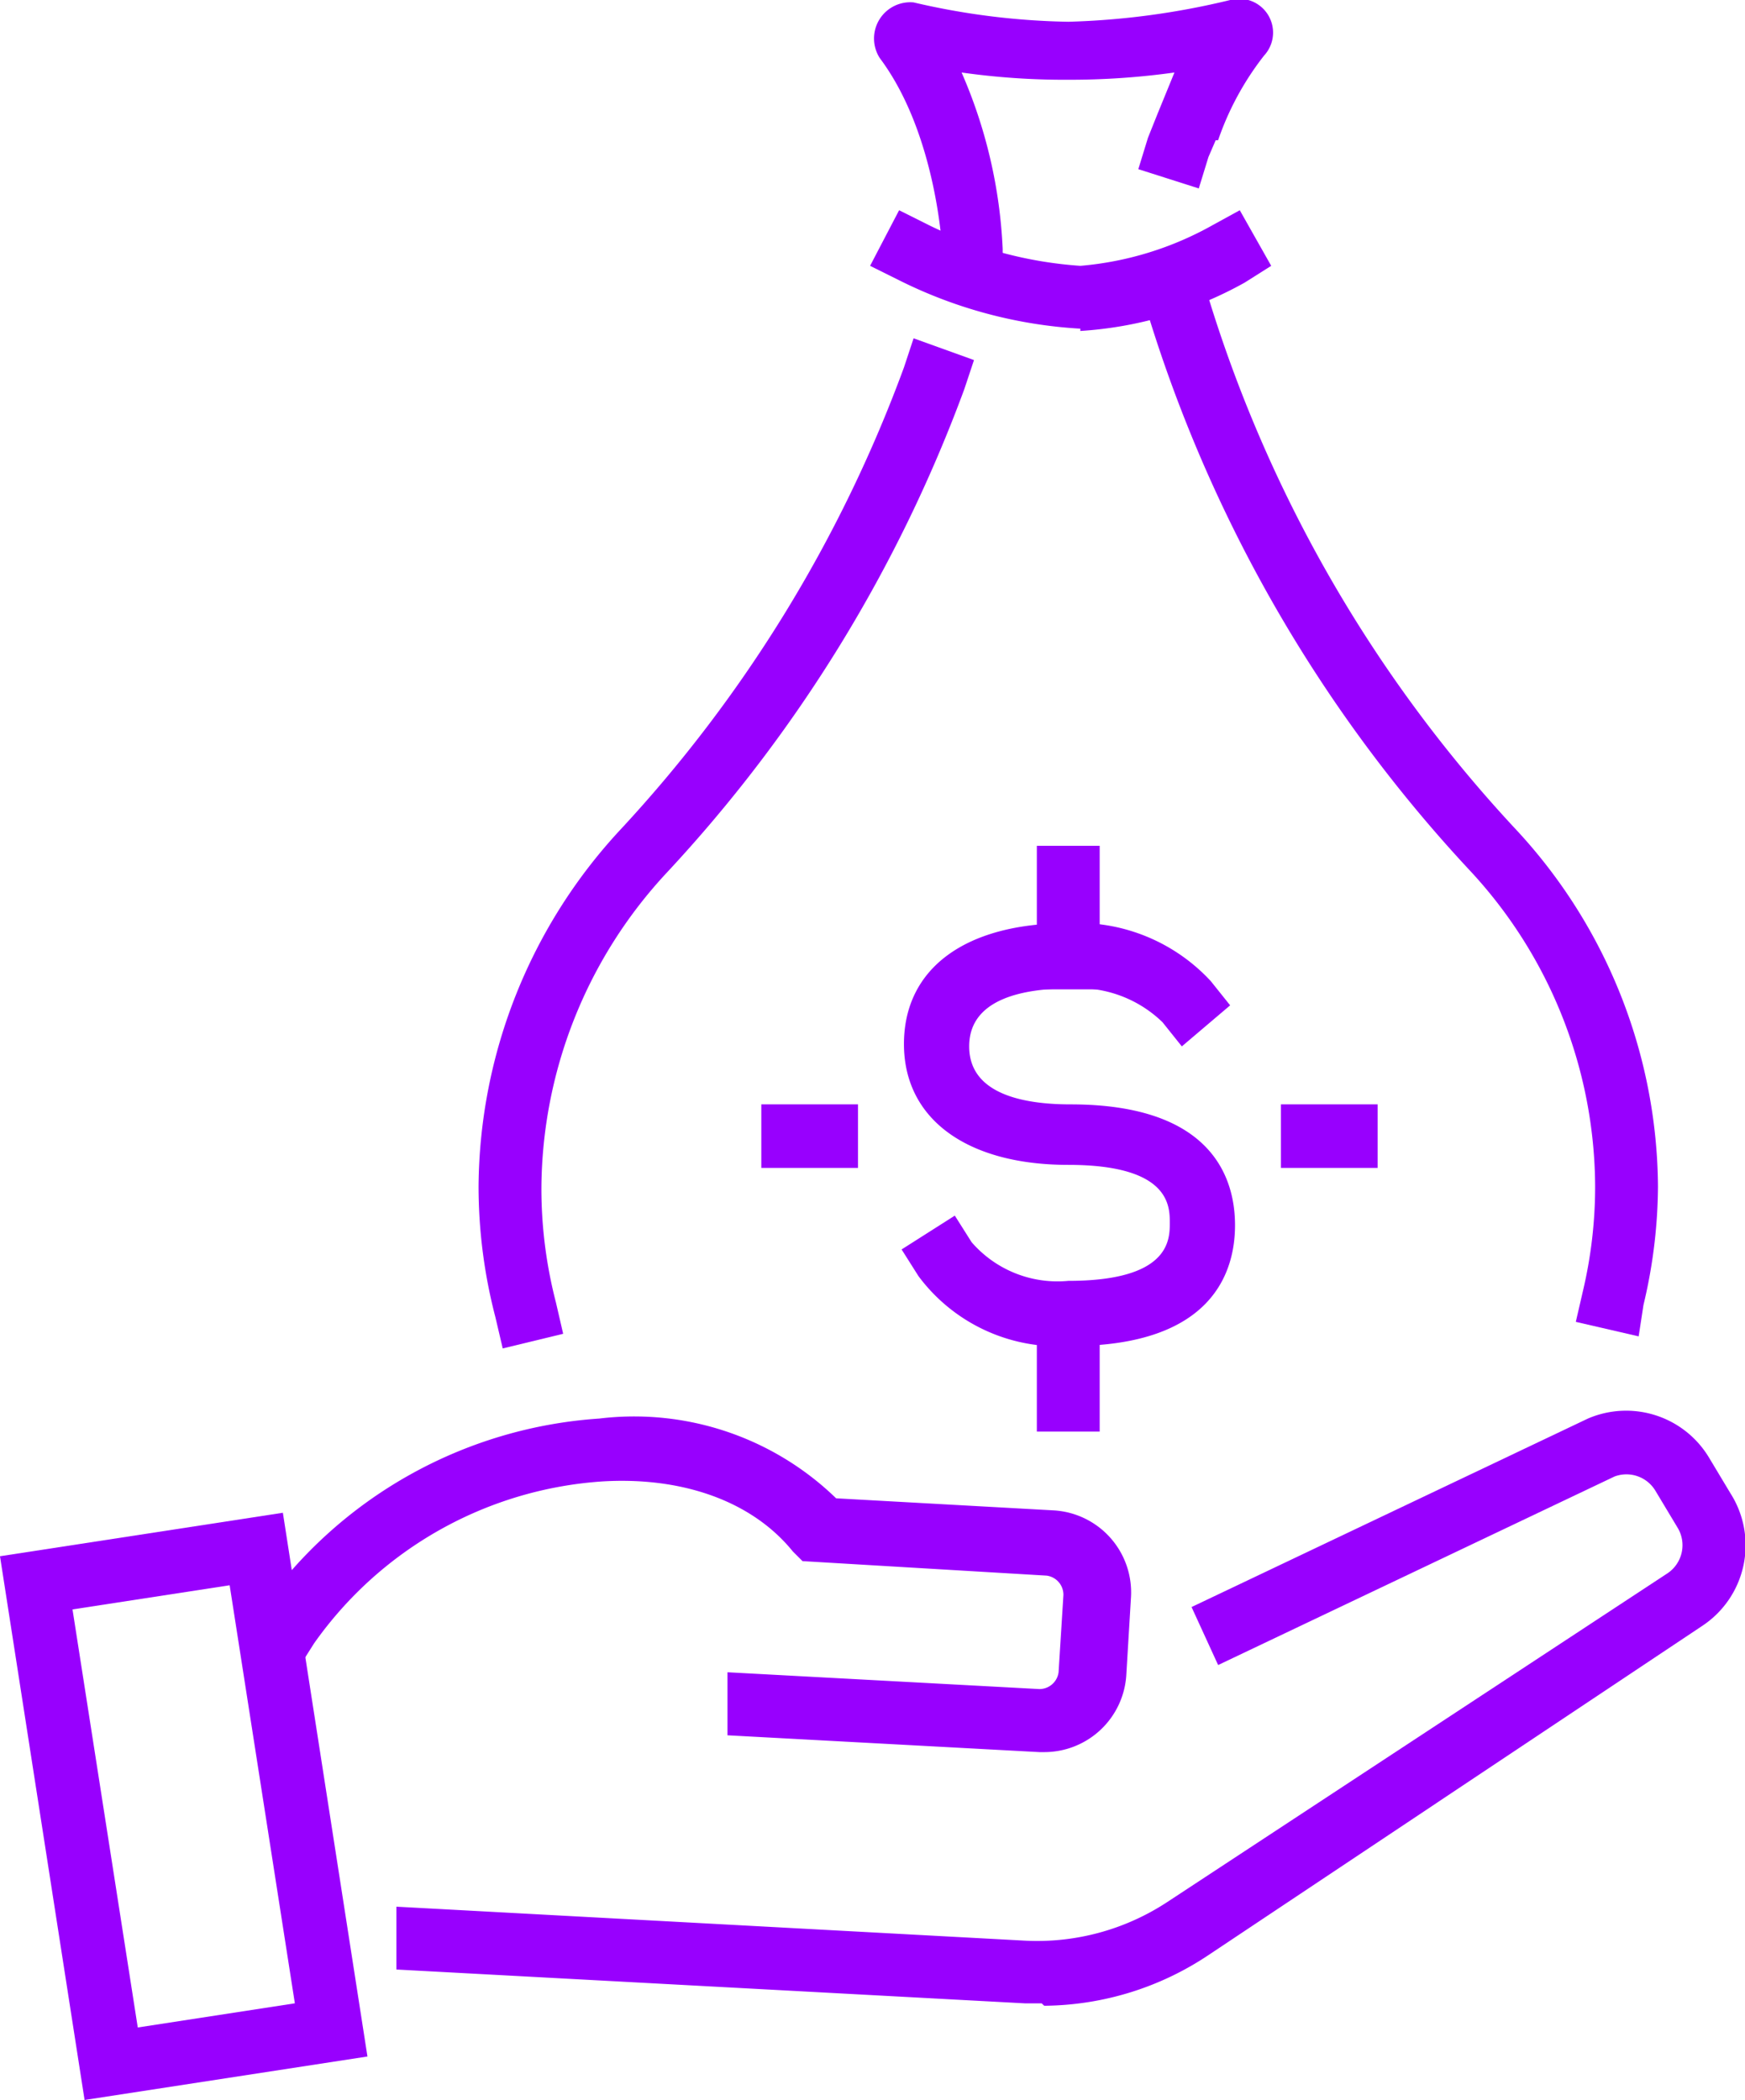
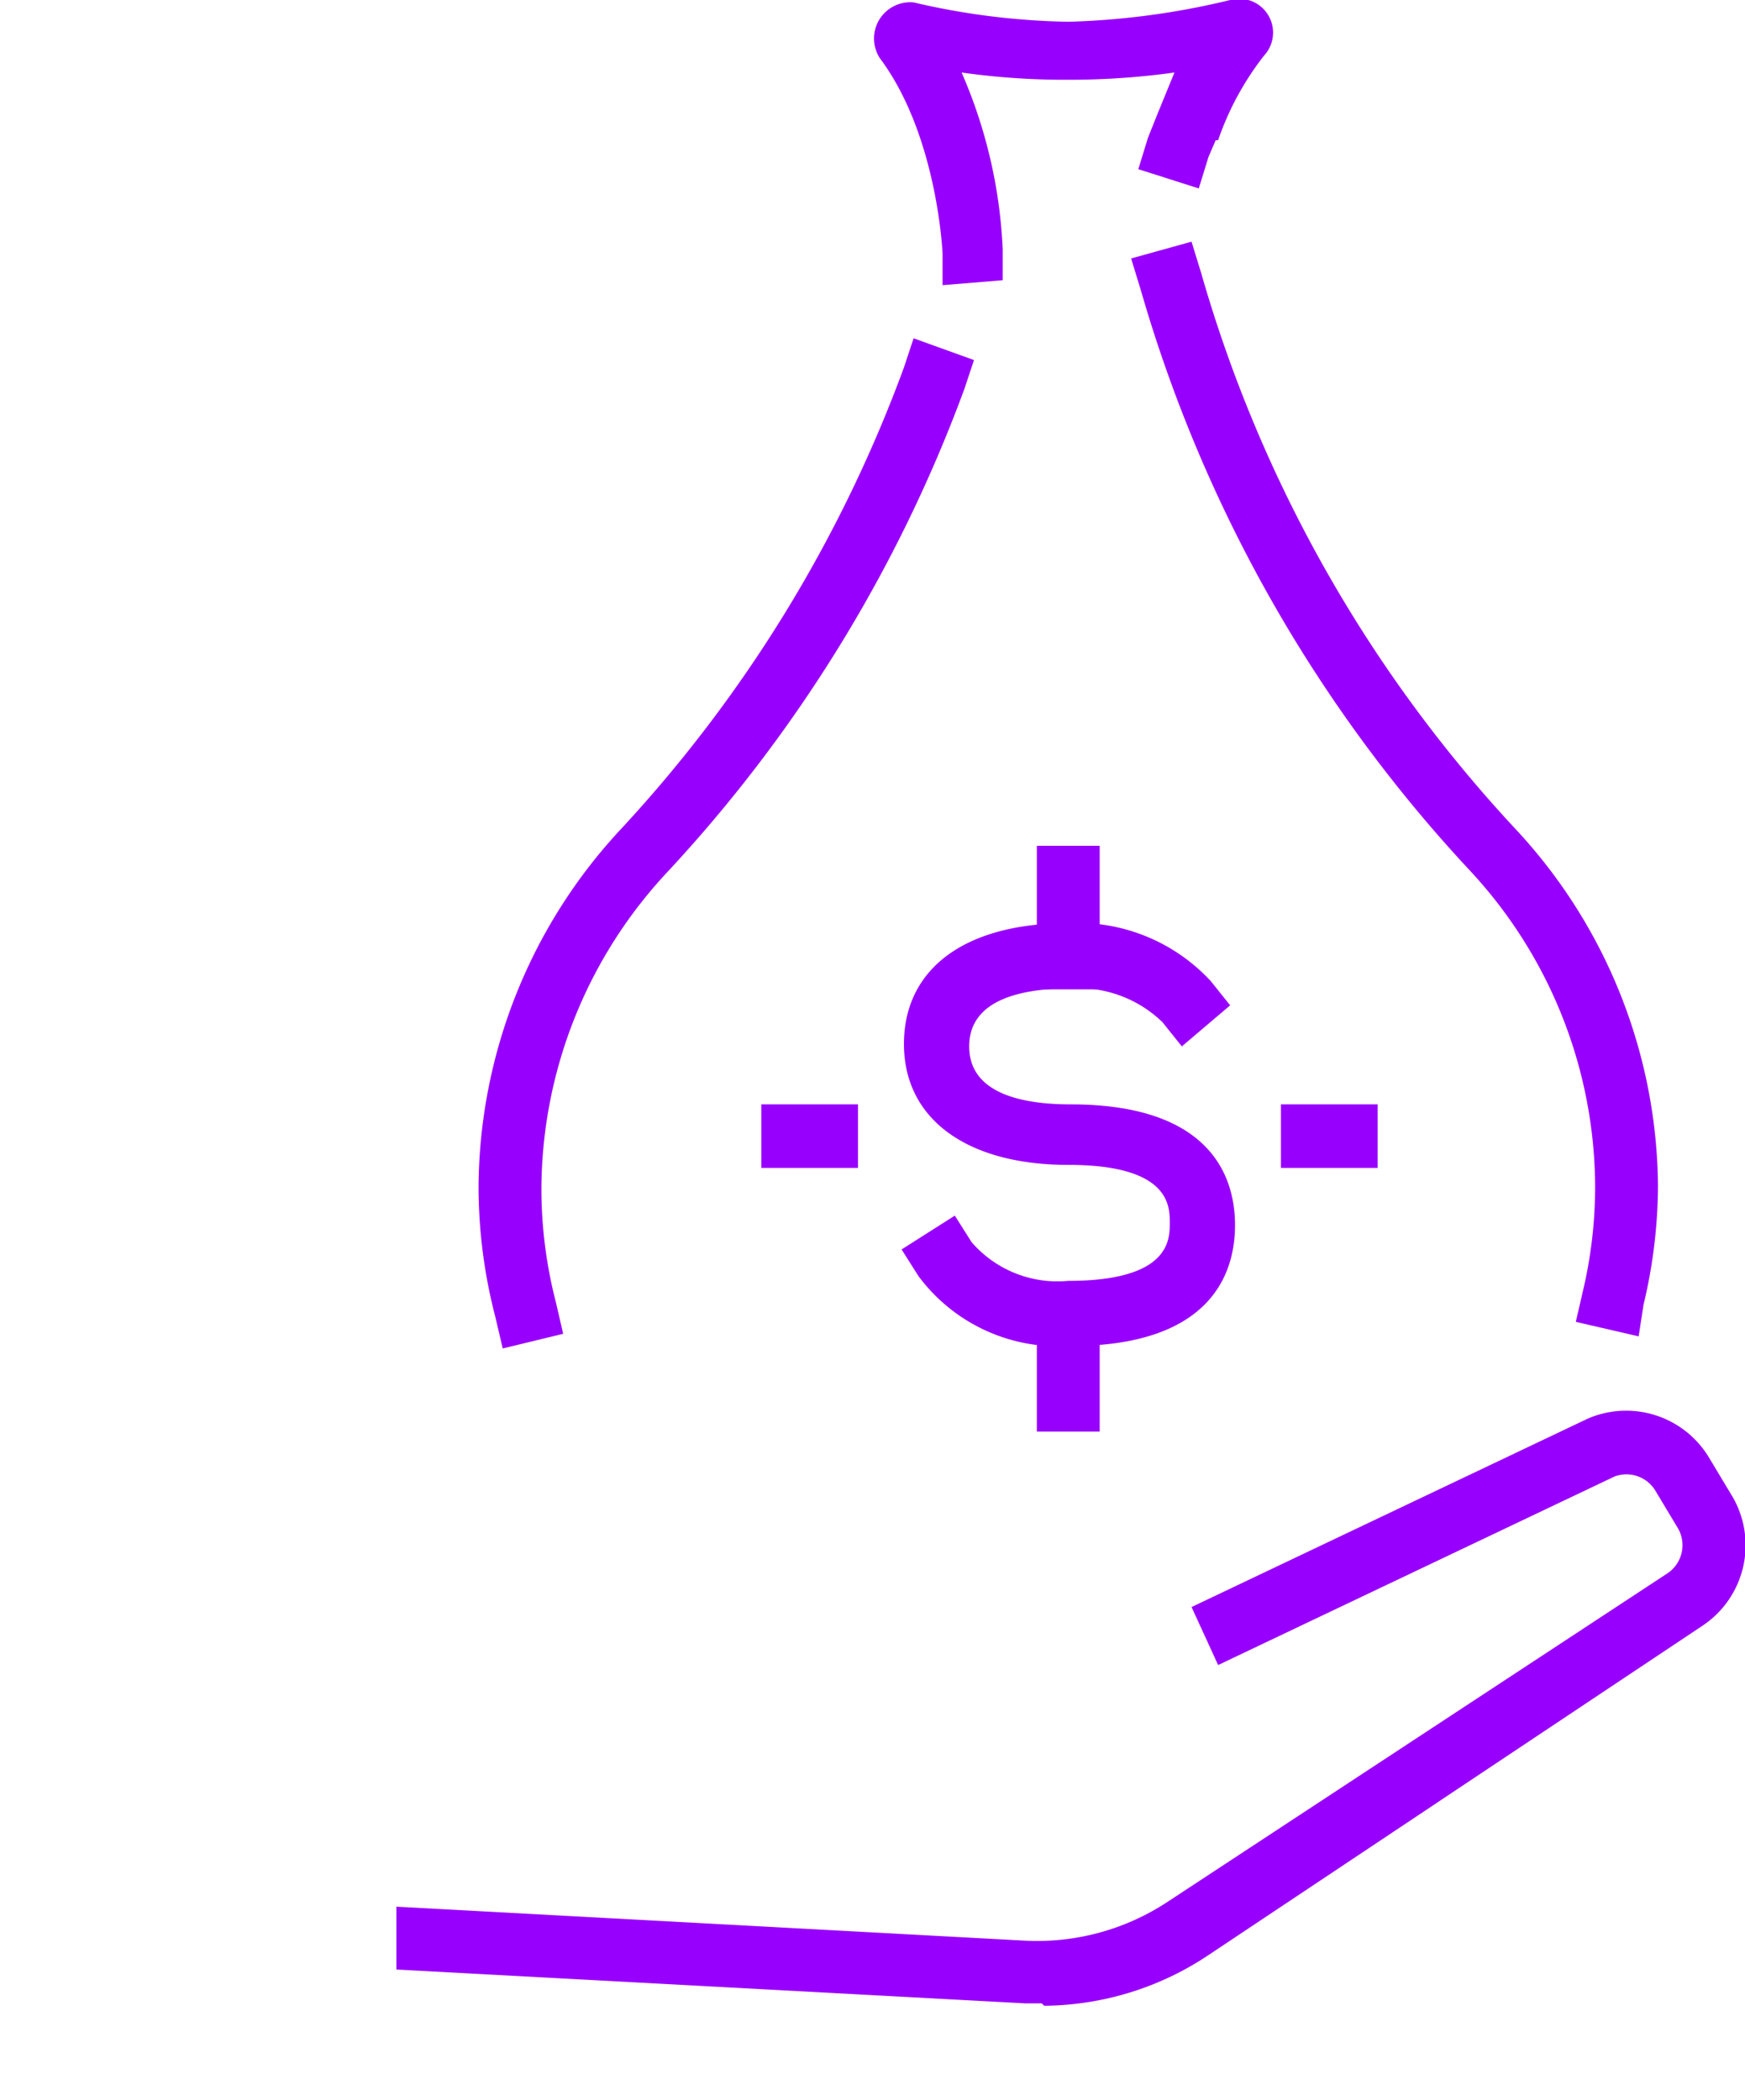
<svg xmlns="http://www.w3.org/2000/svg" width="62.306" height="75" viewBox="0 0 62.306 75">
  <defs>
    <style>.a{fill:none;}.b{clip-path:url(#a);}.c{fill:#9800fe;}</style>
    <clipPath id="a">
      <rect class="a" width="62.306" height="75" />
    </clipPath>
  </defs>
  <g transform="translate(-1112.14 -3190)">
    <g transform="translate(1157 3244)">
      <g class="b" transform="translate(-44.86 -54)">
        <rect class="c" width="2.244" height="5.126" transform="translate(37.021 30.204)" />
        <rect class="c" width="2.244" height="5.126" transform="translate(37.021 45.996)" />
        <path class="c" d="M39.441,79.539h-.6L16.4,78.331V76.087L38.837,77.3a8.457,8.457,0,0,0,5.091-1.381L61.792,64.178a1.208,1.208,0,0,0,.345-1.64l-.777-1.294a1.208,1.208,0,0,0-1.467-.518L45.741,67.458l-.949-2.071,14.153-6.731a3.452,3.452,0,0,1,4.315,1.381l.777,1.294A3.452,3.452,0,0,1,63,66.077L45.4,77.813a10.7,10.7,0,0,1-5.868,1.812" transform="translate(-2.247 -7.999)" />
-         <path class="c" d="M38.664,70.6h-.173l-11.132-.6V67.749l11.132.6a.69.69,0,0,0,.69-.6l.173-2.761a.69.69,0,0,0-.6-.69l-8.716-.518-.345-.345c-1.467-1.812-3.97-2.675-6.817-2.5A13.721,13.721,0,0,0,12.6,66.714l-.6.949-1.9-1.208.6-.949a16.051,16.051,0,0,1,12.081-6.817,10.356,10.356,0,0,1,8.457,2.848l7.767.431a2.934,2.934,0,0,1,2.761,3.107L41.6,67.835A2.934,2.934,0,0,1,38.664,70.6" transform="translate(-1.384 -8.032)" />
-         <path class="c" d="M3.02,83.57,0,64.153,10.1,62.6l3.02,19.417ZM2.589,66.052l2.33,14.929,5.609-.863L8.2,65.189Z" transform="translate(0 -8.579)" />
        <path class="c" d="M43.254,53.3a6.213,6.213,0,0,1-5.35-2.5l-.6-.949,1.9-1.208.6.949a4.056,4.056,0,0,0,3.452,1.381c3.624,0,3.624-1.467,3.624-2.071s0-2.071-3.624-2.071-5.868-1.64-5.868-4.315S39.544,38.2,43.254,38.2a6.472,6.472,0,0,1,5.091,2.071l.69.863L47.31,42.6l-.69-.863a4.315,4.315,0,0,0-3.279-1.208c-1.64,0-3.624.345-3.624,2.071s1.985,2.071,3.624,2.071c5.091,0,5.868,2.675,5.868,4.315S48.432,53.3,43.341,53.3" transform="translate(-5.112 -5.233)" />
        <path class="c" d="M38.611,10.176V9.054s-.173-4.229-2.244-6.99A1.294,1.294,0,0,1,37.576.079,25.975,25.975,0,0,0,43.1.77a27.529,27.529,0,0,0,5.782-.777,1.208,1.208,0,0,1,1.208,1.985A10.356,10.356,0,0,0,48.449,5h-.086l-.259.6-.345,1.122L45.6,6.034l.345-1.122.345-.863.6-1.467a27.011,27.011,0,0,1-3.8.259,26.147,26.147,0,0,1-3.8-.259,17.691,17.691,0,0,1,1.467,6.3V10ZM38.094.683h0" transform="translate(-4.956 0.007)" />
        <path class="c" d="M64.922,49.092l-2.244-.518.259-1.122a16.224,16.224,0,0,0,.431-3.711,16.655,16.655,0,0,0-4.487-11.3A51.174,51.174,0,0,1,47.145,11.726L46.8,10.6l2.157-.6.345,1.122A48.844,48.844,0,0,0,60.521,30.97a18.9,18.9,0,0,1,5.091,12.772,18.554,18.554,0,0,1-.518,4.229Z" transform="translate(-6.413 -1.37)" />
        <path class="c" d="M20.663,50.072,20.4,48.95a18.554,18.554,0,0,1-.6-4.66,18.9,18.9,0,0,1,5.091-12.772,49.1,49.1,0,0,0,10.1-16.483L35.333,14l2.157.777-.345,1.036A51.346,51.346,0,0,1,26.531,33.071a16.655,16.655,0,0,0-4.487,11.3,16.224,16.224,0,0,0,.518,4.056l.259,1.122Z" transform="translate(-2.713 -1.919)" />
-         <path class="c" d="M43.508,12.929A16.569,16.569,0,0,1,37.036,11.2L36,10.685,37.036,8.7l1.036.518a14.5,14.5,0,0,0,5.437,1.467,11.65,11.65,0,0,0,4.746-1.467L49.2,8.7l1.122,1.985-.949.6a13.807,13.807,0,0,1-5.868,1.726" transform="translate(-4.933 -1.192)" />
        <rect class="c" width="3.452" height="2.27" transform="translate(27.183 39.437)" />
        <rect class="c" width="3.452" height="2.27" transform="translate(45.737 39.437)" />
      </g>
    </g>
  </g>
</svg>